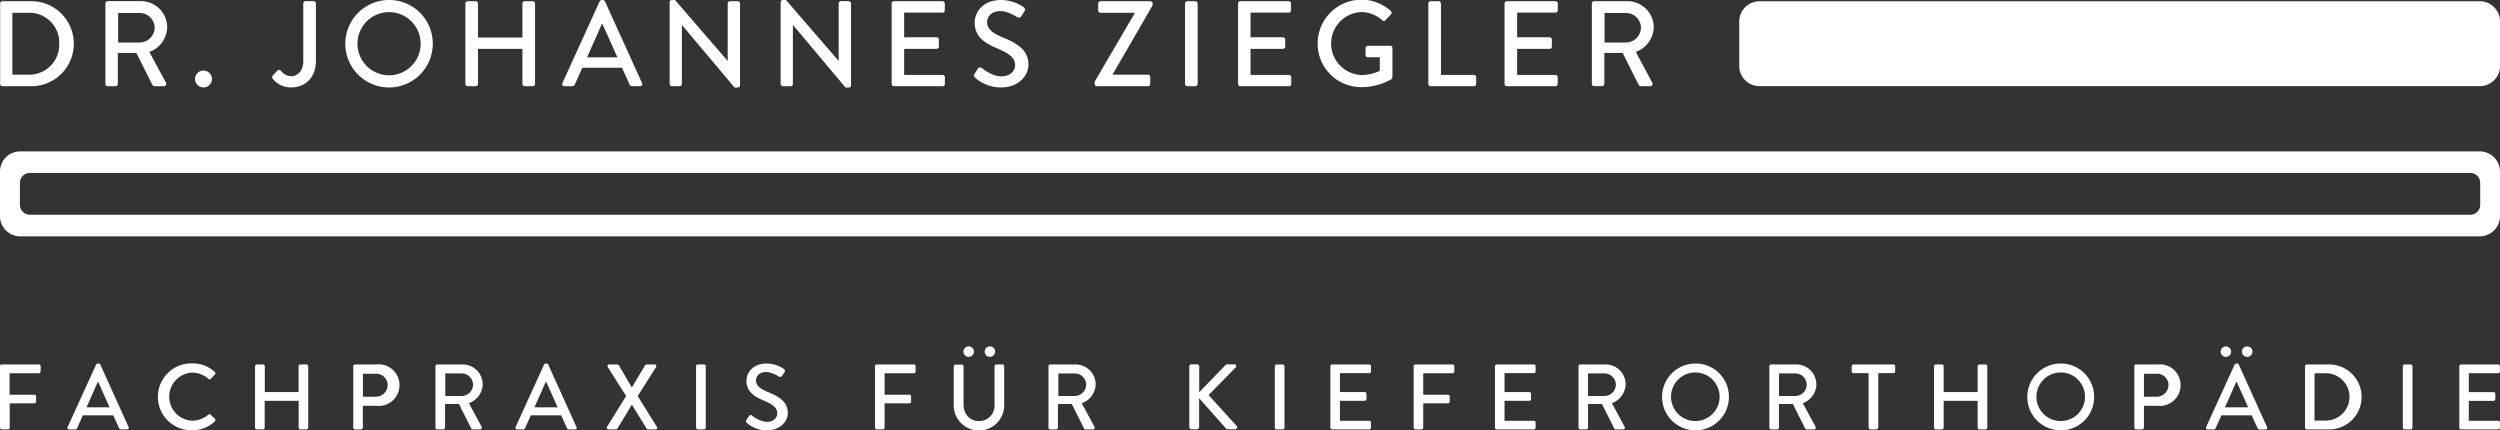
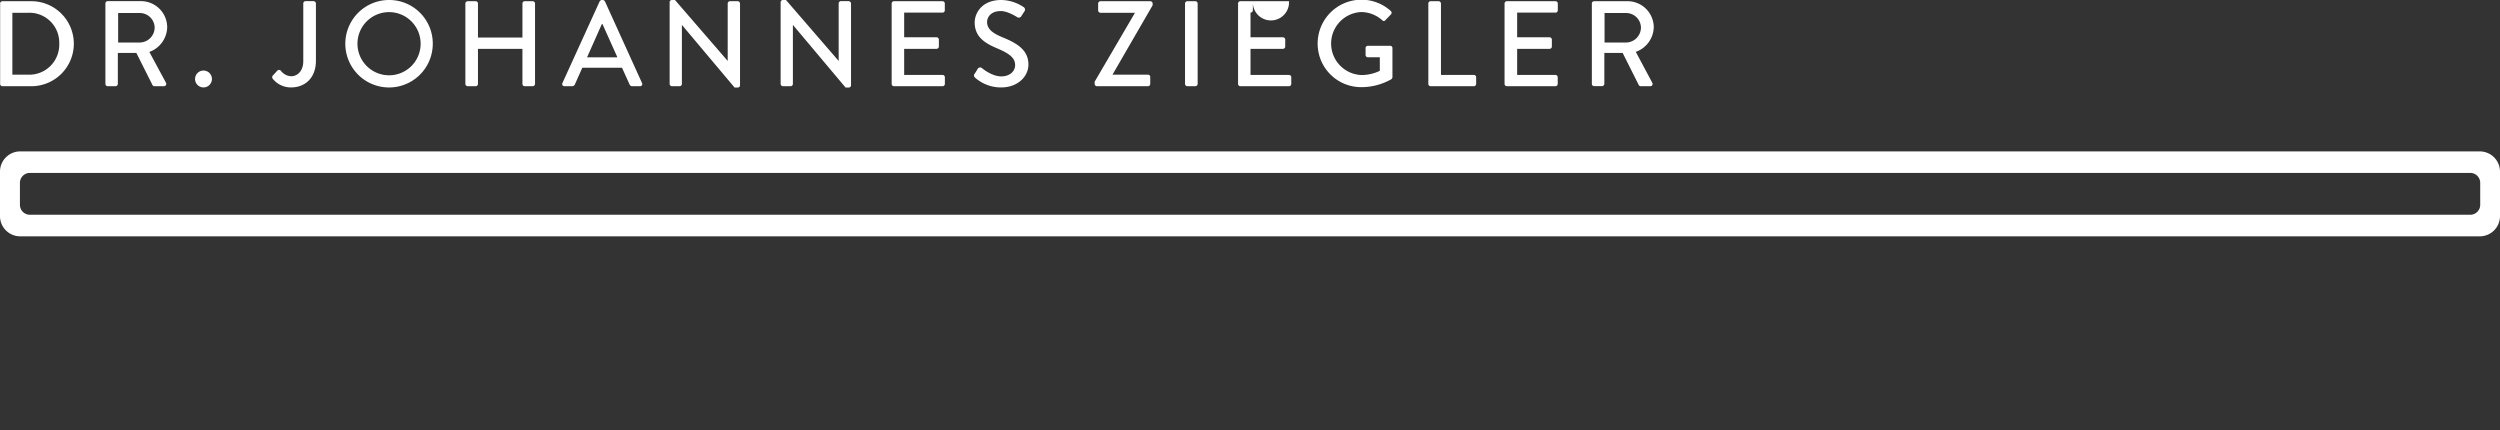
<svg xmlns="http://www.w3.org/2000/svg" id="Ebene_1" data-name="Ebene 1" viewBox="0 0 720.28 123.98">
  <rect x="0" y="0" width="720.28" height="123.98" fill="#333333" stroke="none" />
  <defs>
    <style>
      .cls-1 {
        fill: #fff;
      }
    </style>
  </defs>
  <g>
-     <path class="cls-1" d="M750.17,43.55H542.64a5.82,5.82,0,0,0-5.83,5.82V62.19A5.82,5.82,0,0,0,542.64,68H750.17A5.82,5.82,0,0,0,756,62.19V49.37A5.82,5.82,0,0,0,750.17,43.55Z" transform="translate(-35.71 -43.18)" />
-     <path class="cls-1" d="M189.2,43.53h-2.31a.67.67,0,0,0-.66.67V54H173.42V44.2a.67.67,0,0,0-.66-.67h-2.31a.69.69,0,0,0-.66.67V67.35a.69.69,0,0,0,.66.67h2.31a.67.67,0,0,0,.66-.67V57.25h12.81v10.1a.67.67,0,0,0,.66.67h2.31a.69.69,0,0,0,.66-.67V44.2A.69.69,0,0,0,189.2,43.53Zm-41.39-.35A12.6,12.6,0,1,0,160.4,55.81,12.55,12.55,0,0,0,147.81,43.18Zm0,21.69a9.1,9.1,0,1,1,9.09-9.06A9.08,9.08,0,0,1,147.81,64.87ZM44.38,43.53h-8a.66.66,0,0,0-.63.67V67.35a.66.66,0,0,0,.63.67h8a12.25,12.25,0,1,0,0-24.49ZM43.89,64.7H39.27V46.86h4.62a8.6,8.6,0,0,1,8.89,8.88A8.65,8.65,0,0,1,43.89,64.7ZM83.88,51a7.55,7.55,0,0,0-7.62-7.49H66.74a.67.67,0,0,0-.66.67V67.35a.67.67,0,0,0,.66.67H69a.69.69,0,0,0,.66-.67V58.44H75l4.65,9.26a.65.65,0,0,0,.56.32h2.73a.67.67,0,0,0,.59-1l-4.79-8.88A7.75,7.75,0,0,0,83.88,51ZM76,55.43H69.75v-8.5H76a4.29,4.29,0,0,1,4.27,4.16A4.35,4.35,0,0,1,76,55.43ZM209.43,43.18h-.35a.83.83,0,0,0-.6.39L197.75,67.11a.62.62,0,0,0,.59.91h2.2a.89.89,0,0,0,.81-.53c.7-1.61,1.43-3.18,2.13-4.79h11.44l2.17,4.79a.81.81,0,0,0,.8.53h2.21a.62.62,0,0,0,.59-.91L210,43.57A.82.82,0,0,0,209.43,43.18Zm-4.58,16.51,4.26-9.58h.18l4.3,9.58ZM94.32,63.51A2.43,2.43,0,1,0,96.77,66,2.42,2.42,0,0,0,94.32,63.51Zm31.75-20h-2.31a.67.67,0,0,0-.67.67V60.74c0,3.08-1.82,4.41-3.53,4.41a4,4,0,0,1-2.87-1.5.68.68,0,0,0-1.12-.07l-1.26,1.36a.74.74,0,0,0-.07.87,6.71,6.71,0,0,0,5.32,2.56c4.09,0,7.17-2.8,7.17-7.66V44.2A.67.67,0,0,0,126.07,43.53Zm154.21,0H278a.67.67,0,0,0-.66.67V60.74h0L262.16,43.18h-.87a.66.66,0,0,0-.67.63V67.35a.7.7,0,0,0,.67.67h2.2a.67.67,0,0,0,.66-.67v-17h0l15.18,18.05h.91a.65.65,0,0,0,.66-.63V44.2A.69.69,0,0,0,280.28,43.53ZM460.34,64.77h-9.47V44.2a.7.7,0,0,0-.67-.67h-2.31a.67.67,0,0,0-.66.67V67.35a.67.67,0,0,0,.66.67h12.45a.67.67,0,0,0,.67-.67V65.43A.66.66,0,0,0,460.34,64.77Zm-24.15-8.4h-6.37a.65.65,0,0,0-.67.67v2a.64.64,0,0,0,.67.63h3.43v3.92A12.35,12.35,0,0,1,428,64.8a9.08,9.08,0,0,1,0-18.15A9.27,9.27,0,0,1,433.94,49c.36.31.63.35.91,0,.53-.56,1.06-1.08,1.58-1.64a.68.68,0,0,0,0-1,12.62,12.62,0,0,0-21.09,9.37,12.53,12.53,0,0,0,12.59,12.56,17.47,17.47,0,0,0,8.68-2.31.89.89,0,0,0,.28-.56c0-2.8,0-5.67,0-8.46A.66.66,0,0,0,436.19,56.37ZM507,58.12a7.75,7.75,0,0,0,5.18-7.1,7.55,7.55,0,0,0-7.63-7.49H495a.67.67,0,0,0-.66.67V67.35A.67.67,0,0,0,495,68h2.28a.69.69,0,0,0,.66-.67V58.44h5.28l4.65,9.26a.65.65,0,0,0,.56.32h2.73a.66.66,0,0,0,.59-1Zm-9-2.69v-8.5h6.22a4.29,4.29,0,0,1,4.27,4.16,4.35,4.35,0,0,1-4.27,4.34Zm-14.15-11.9h-14a.67.67,0,0,0-.66.67V67.35a.67.67,0,0,0,.66.67h14a.67.67,0,0,0,.66-.67V65.43a.66.66,0,0,0-.66-.66H472.82V57.25h9.34a.66.66,0,0,0,.66-.67v-2a.68.68,0,0,0-.66-.66h-9.34V46.82h11.05a.66.66,0,0,0,.66-.66v-2A.67.67,0,0,0,483.87,43.53Zm-76.78,0h-14a.67.67,0,0,0-.66.67V67.35a.67.67,0,0,0,.66.67h14a.67.67,0,0,0,.67-.67V65.43a.66.66,0,0,0-.67-.66H396V57.25h9.33a.66.66,0,0,0,.67-.67v-2a.68.68,0,0,0-.67-.66H396V46.82h11a.66.66,0,0,0,.67-.66v-2A.67.67,0,0,0,407.09,43.53Zm-158.79,0h-2.24a.67.67,0,0,0-.67.67V60.74h0L230.18,43.18h-.88a.65.65,0,0,0-.66.63V67.35a.69.69,0,0,0,.66.67h2.21a.67.67,0,0,0,.66-.67v-17h0l15.18,18.05h.91a.65.65,0,0,0,.66-.63V44.2A.69.69,0,0,0,248.3,43.53Zm59,0h-14a.67.67,0,0,0-.67.67V67.35a.67.67,0,0,0,.67.67h14a.67.67,0,0,0,.66-.67V65.43a.66.66,0,0,0-.66-.66H296.21V57.25h9.33a.67.67,0,0,0,.67-.67v-2a.69.69,0,0,0-.67-.66h-9.33V46.82h11.05a.66.66,0,0,0,.66-.66v-2A.67.67,0,0,0,307.26,43.53Zm17.26,10.39c-2.9-1.19-4.44-2.41-4.44-4.4,0-1.3,1-3.15,3.95-3.15,2,0,4.48,1.61,4.72,1.75a.84.84,0,0,0,1.23-.35l.87-1.33a.83.83,0,0,0-.21-1.19,11.78,11.78,0,0,0-6.47-2.07c-5.56,0-7.66,3.75-7.66,6.47,0,4.06,2.8,5.92,6.37,7.42s5.28,2.76,5.28,4.86c0,1.79-1.54,3.26-4,3.26-2.7,0-5.39-2.24-5.6-2.42a.8.8,0,0,0-1.19.28c-.31.46-.59,1-.91,1.43s-.1.84.21,1.12a11.28,11.28,0,0,0,7.52,2.77c4.55,0,7.8-3,7.8-6.61C332,57.49,328.58,55.57,324.52,53.92ZM380.1,43.53h-2.31a.69.69,0,0,0-.66.67V67.35a.69.69,0,0,0,.66.67h2.31a.7.7,0,0,0,.67-.67V44.2A.7.7,0,0,0,380.1,43.53Zm-13,0H352.77a.7.7,0,0,0-.67.67v2a.69.69,0,0,0,.67.66h9.86V47L351.09,66.72v.63a.69.69,0,0,0,.66.67h14.69a.67.67,0,0,0,.67-.67v-2a.66.66,0,0,0-.67-.66H356.23v0l11.57-20V44.2A.69.69,0,0,0,367.14,43.53Z" transform="translate(-35.71 -43.18)" />
-     <path class="cls-1" d="M64.13,147.91h-.27a.65.65,0,0,0-.45.29l-8.21,18a.47.47,0,0,0,.45.7h1.69a.66.66,0,0,0,.61-.4c.54-1.23,1.1-2.43,1.63-3.66h8.75L70,166.49a.63.63,0,0,0,.62.4h1.68a.47.47,0,0,0,.45-.7l-8.15-18A.65.65,0,0,0,64.13,147.91Zm-3.5,12.62,3.26-7.33H64l3.29,7.33ZM46.91,148.18H36.21a.5.5,0,0,0-.5.51v17.69a.5.5,0,0,0,.5.51H38a.53.53,0,0,0,.51-.51v-7H45.6a.53.53,0,0,0,.51-.51v-1.47a.53.53,0,0,0-.51-.5H38.46v-6.18h8.45a.5.5,0,0,0,.5-.51v-1.49A.5.5,0,0,0,46.91,148.18Zm172.53,9.11,5.29-8.36a.48.48,0,0,0-.45-.75H222a.47.47,0,0,0-.42.24l-3.83,6.39h0L214,148.42a.57.57,0,0,0-.46-.24h-2.27a.48.48,0,0,0-.45.75l5.29,8.36-5.51,8.86c-.21.34,0,.74.48.74h2.06a.58.58,0,0,0,.46-.24l4.14-6.84h.05l4.2,6.84a.53.53,0,0,0,.45.24h2.06a.47.47,0,0,0,.46-.74Zm19.09-9.11h-1.77a.52.52,0,0,0-.5.51v17.69a.52.52,0,0,0,.5.51h1.77a.53.53,0,0,0,.51-.51V148.69A.53.53,0,0,0,238.53,148.18Zm60.48,0H288.32a.51.51,0,0,0-.51.51v17.69a.51.51,0,0,0,.51.51h1.74a.53.53,0,0,0,.51-.51v-7h7.13a.53.53,0,0,0,.51-.51v-1.47a.52.52,0,0,0-.51-.5h-7.13v-6.18H299a.51.51,0,0,0,.51-.51v-1.49A.51.51,0,0,0,299,148.18Zm25.54,0h-1.79a.51.51,0,0,0-.51.51v11.09a4.41,4.41,0,0,1-4.49,4.71c-2.73,0-4.44-2.09-4.44-4.76v-11a.51.51,0,0,0-.51-.51H311a.53.53,0,0,0-.51.51v11.22a7.27,7.27,0,0,0,14.54,0V148.69A.52.52,0,0,0,324.55,148.18Zm-67.62,7.94c-2.22-.91-3.4-1.85-3.4-3.37,0-1,.78-2.41,3-2.41a8.33,8.33,0,0,1,3.61,1.34.64.64,0,0,0,.94-.27c.21-.32.45-.69.67-1a.64.64,0,0,0-.17-.91,9,9,0,0,0-4.94-1.58c-4.25,0-5.86,2.86-5.86,4.94,0,3.11,2.14,4.52,4.87,5.68s4,2.11,4,3.71c0,1.37-1.18,2.49-3,2.49a7.79,7.79,0,0,1-4.27-1.85.61.61,0,0,0-.91.21c-.24.35-.45.76-.7,1.1a.57.57,0,0,0,.16.86,8.68,8.68,0,0,0,5.75,2.11c3.48,0,6-2.28,6-5C262.67,158.84,260,157.37,256.93,156.12ZM96.38,162.64a.49.49,0,0,0-.64,0,7.15,7.15,0,0,1-4.6,1.76,6.94,6.94,0,0,1,0-13.87,7.23,7.23,0,0,1,4.62,1.79c.24.24.48.24.67,0l1.18-1.2a.5.5,0,0,0,0-.75,9.28,9.28,0,0,0-6.47-2.49,9.63,9.63,0,1,0,0,19.25,9.2,9.2,0,0,0,6.5-2.59.52.52,0,0,0,0-.72Zm47.73-14.46H138a.51.51,0,0,0-.51.51v17.69a.51.51,0,0,0,.51.51h1.74a.53.53,0,0,0,.51-.51V160.1h3.87a6,6,0,1,0,0-11.92Zm-.16,9.3h-3.68v-6.63H144a3.3,3.3,0,0,1,3.4,3.21A3.4,3.4,0,0,1,144,157.48Zm30.83-3.58a5.77,5.77,0,0,0-5.83-5.72h-7.27a.51.51,0,0,0-.51.51v17.69a.51.51,0,0,0,.51.51h1.74a.53.53,0,0,0,.51-.51v-6.81h4l3.56,7.08a.48.48,0,0,0,.43.24H174a.51.51,0,0,0,.46-.77l-3.66-6.79A5.94,5.94,0,0,0,174.78,153.9Zm-6,3.37H164v-6.5h4.76A3.28,3.28,0,0,1,172,154,3.32,3.32,0,0,1,168.74,157.27Zm24.41-9.36h-.26a.65.65,0,0,0-.46.29l-8.2,18a.47.47,0,0,0,.45.7h1.68a.68.68,0,0,0,.62-.4c.53-1.23,1.09-2.43,1.63-3.66h8.74l1.66,3.66a.61.61,0,0,0,.61.4h1.69a.47.47,0,0,0,.45-.7l-8.15-18A.65.65,0,0,0,193.15,147.91Zm-3.5,12.62,3.26-7.33h.14l3.29,7.33ZM314.79,146a1.54,1.54,0,0,0,1.52-1.53,1.51,1.51,0,0,0-1.52-1.49,1.5,1.5,0,0,0-1.5,1.49A1.52,1.52,0,0,0,314.79,146Zm36.6,7.91a5.77,5.77,0,0,0-5.82-5.72h-7.28a.5.5,0,0,0-.5.51v17.69a.5.5,0,0,0,.5.51H340a.53.53,0,0,0,.51-.51v-6.81h4l3.55,7.08a.5.5,0,0,0,.43.24h2.08a.5.5,0,0,0,.46-.77l-3.66-6.79A5.94,5.94,0,0,0,351.39,153.9Zm-6,3.37h-4.76v-6.5h4.76a3.28,3.28,0,0,1,3.26,3.18A3.32,3.32,0,0,1,345.35,157.27ZM124,148.18h-1.76a.51.51,0,0,0-.51.51v7.45H112v-7.45a.5.5,0,0,0-.5-.51H109.7a.53.53,0,0,0-.51.51v17.69a.53.53,0,0,0,.51.51h1.77a.5.5,0,0,0,.5-.51v-7.72h9.79v7.72a.51.51,0,0,0,.51.51H124a.53.53,0,0,0,.51-.51V148.69A.53.53,0,0,0,124,148.18ZM320.91,146a1.54,1.54,0,0,0,1.52-1.53,1.51,1.51,0,0,0-1.52-1.49,1.5,1.5,0,0,0-1.5,1.49A1.52,1.52,0,0,0,320.91,146Zm63,11,7.72-7.86a.55.55,0,0,0-.37-1h-2a.65.65,0,0,0-.5.27l-7.54,7.78v-7.41a.66.66,0,0,0-.64-.64H379a.63.63,0,0,0-.64.64v17.43a.63.63,0,0,0,.64.64h1.55a.65.65,0,0,0,.64-.64v-8.32l7.78,8.78a.6.6,0,0,0,.48.18h2.14a.57.57,0,0,0,.48-.88Zm21.36-8.82h-1.76a.53.53,0,0,0-.51.51v17.69a.53.53,0,0,0,.51.51h1.76a.53.53,0,0,0,.51-.51V148.69A.53.53,0,0,0,405.23,148.18Zm72.4,0H466.94a.51.51,0,0,0-.51.51v17.69a.51.51,0,0,0,.51.51h10.69a.51.51,0,0,0,.51-.51v-1.47a.5.5,0,0,0-.51-.5h-8.45v-5.75h7.14a.51.51,0,0,0,.51-.51v-1.49a.53.53,0,0,0-.51-.52h-7.14v-5.45h8.45a.51.51,0,0,0,.51-.51v-1.49A.51.51,0,0,0,477.63,148.18Zm-47.46,0h-10.7a.5.5,0,0,0-.5.51v17.69a.5.5,0,0,0,.5.51h10.7a.5.5,0,0,0,.5-.51v-1.47a.5.5,0,0,0-.5-.5h-8.45v-5.75h7.14a.52.52,0,0,0,.51-.51v-1.49a.53.53,0,0,0-.51-.52h-7.14v-5.45h8.45a.5.5,0,0,0,.5-.51v-1.49A.5.5,0,0,0,430.17,148.18Zm24,0h-10.7a.51.51,0,0,0-.51.51v17.69a.51.51,0,0,0,.51.51h1.74a.53.53,0,0,0,.51-.51v-7h7.13a.53.53,0,0,0,.51-.51v-1.47a.52.52,0,0,0-.51-.5h-7.13v-6.18h8.45a.5.5,0,0,0,.5-.51v-1.49A.5.5,0,0,0,454.21,148.18Zm49.87,5.72a5.77,5.77,0,0,0-5.83-5.72H491a.5.5,0,0,0-.5.51v17.69a.5.5,0,0,0,.5.51h1.74a.53.53,0,0,0,.51-.51v-6.81h4l3.55,7.08a.48.48,0,0,0,.43.24h2.09a.5.5,0,0,0,.45-.77l-3.66-6.79A6,6,0,0,0,504.08,153.9ZM498,157.27h-4.76v-6.5H498a3.28,3.28,0,0,1,3.26,3.18A3.32,3.32,0,0,1,498,157.27Zm26.2-9.36a9.63,9.63,0,1,0,9.63,9.65A9.59,9.59,0,0,0,524.23,147.91Zm0,16.58a7,7,0,1,1,6.95-6.93A7,7,0,0,1,524.23,164.49Zm34.82-10.59a5.77,5.77,0,0,0-5.83-5.72H546a.51.51,0,0,0-.51.51v17.69a.51.51,0,0,0,.51.51h1.74a.53.53,0,0,0,.51-.51v-6.81h4l3.56,7.08a.48.48,0,0,0,.43.24h2.08a.5.5,0,0,0,.46-.77l-3.66-6.79A5.94,5.94,0,0,0,559.05,153.9Zm-6,3.37h-4.76v-6.5H553a3.28,3.28,0,0,1,3.26,3.18A3.32,3.32,0,0,1,553,157.27Zm28.21-9.09H569.73a.51.51,0,0,0-.52.51v1.49a.51.51,0,0,0,.52.51h4.35v15.69a.53.53,0,0,0,.51.51h1.77a.52.52,0,0,0,.5-.51V150.69h4.36a.51.51,0,0,0,.51-.51v-1.49A.51.51,0,0,0,581.22,148.18Zm26.52,0H606a.51.51,0,0,0-.51.51v7.45h-9.79v-7.45a.51.51,0,0,0-.51-.51h-1.76a.53.53,0,0,0-.51.51v17.69a.53.53,0,0,0,.51.51h1.76a.51.51,0,0,0,.51-.51v-7.72h9.79v7.72a.51.51,0,0,0,.51.51h1.76a.53.53,0,0,0,.51-.51V148.69A.53.53,0,0,0,607.74,148.18Zm21.68-.27a9.63,9.63,0,1,0,9.63,9.65A9.59,9.59,0,0,0,629.42,147.91Zm0,16.58a7,7,0,1,1,7-6.93A7,7,0,0,1,629.42,164.49Zm27.82-16.31h-6.1a.51.51,0,0,0-.51.51v17.69a.51.51,0,0,0,.51.51h1.74a.53.53,0,0,0,.51-.51V160.1h3.87a6,6,0,1,0,0-11.92Zm-.16,9.3h-3.69v-6.63h3.69a3.29,3.29,0,0,1,3.39,3.21A3.4,3.4,0,0,1,657.08,157.48ZM683.14,146a1.55,1.55,0,0,0,1.53-1.53,1.52,1.52,0,0,0-1.53-1.49,1.49,1.49,0,0,0-1.49,1.49A1.52,1.52,0,0,0,683.14,146ZM677,146a1.55,1.55,0,0,0,1.53-1.53A1.52,1.52,0,0,0,677,143a1.49,1.49,0,0,0-1.49,1.49A1.52,1.52,0,0,0,677,146Zm53.26,2.19h-1.76a.53.53,0,0,0-.51.51v17.69a.53.53,0,0,0,.51.51h1.76a.53.53,0,0,0,.51-.51V148.69A.53.53,0,0,0,730.28,148.18Zm25.19,2.51a.51.51,0,0,0,.51-.51v-1.49a.51.51,0,0,0-.51-.51H744.78a.51.51,0,0,0-.51.51v17.69a.51.51,0,0,0,.51.51h10.69a.51.51,0,0,0,.51-.51v-1.47a.5.5,0,0,0-.51-.5H747v-5.75h7.13a.51.51,0,0,0,.51-.51v-1.49a.53.53,0,0,0-.51-.52H747v-5.45Zm-49-2.51h-6.15a.51.51,0,0,0-.48.51v17.69a.51.51,0,0,0,.48.51h6.15a9.36,9.36,0,1,0,0-18.71Zm-.38,16.17h-3.52V150.72h3.52a6.82,6.82,0,0,1,0,13.63Zm-25.83-16.44H680a.65.65,0,0,0-.46.29l-8.21,18a.48.48,0,0,0,.46.7h1.68a.68.68,0,0,0,.62-.4c.53-1.23,1.09-2.43,1.63-3.66h8.74l1.66,3.66a.61.61,0,0,0,.61.4h1.69a.47.47,0,0,0,.45-.7l-8.15-18A.65.65,0,0,0,680.28,147.91Zm-3.5,12.62L680,153.2h.14l3.29,7.33Z" transform="translate(-35.71 -43.18)" />
+     <path class="cls-1" d="M189.2,43.53h-2.31a.67.67,0,0,0-.66.67V54H173.42V44.2a.67.67,0,0,0-.66-.67h-2.31a.69.69,0,0,0-.66.67V67.35a.69.69,0,0,0,.66.67h2.31a.67.67,0,0,0,.66-.67V57.25h12.81v10.1a.67.67,0,0,0,.66.67h2.31a.69.69,0,0,0,.66-.67V44.2A.69.69,0,0,0,189.2,43.53Zm-41.39-.35A12.6,12.6,0,1,0,160.4,55.81,12.55,12.55,0,0,0,147.81,43.18Zm0,21.69a9.1,9.1,0,1,1,9.09-9.06A9.08,9.08,0,0,1,147.81,64.87ZM44.38,43.53h-8a.66.66,0,0,0-.63.67V67.35a.66.66,0,0,0,.63.67h8a12.25,12.25,0,1,0,0-24.49ZM43.89,64.7H39.27V46.86h4.62a8.6,8.6,0,0,1,8.89,8.88A8.65,8.65,0,0,1,43.89,64.7ZM83.88,51a7.55,7.55,0,0,0-7.62-7.49H66.74a.67.67,0,0,0-.66.67V67.35a.67.67,0,0,0,.66.67H69a.69.69,0,0,0,.66-.67V58.44H75l4.65,9.26a.65.65,0,0,0,.56.32h2.73a.67.67,0,0,0,.59-1l-4.79-8.88A7.75,7.75,0,0,0,83.88,51ZM76,55.43H69.75v-8.5H76a4.29,4.29,0,0,1,4.27,4.16A4.35,4.35,0,0,1,76,55.43ZM209.43,43.18h-.35a.83.83,0,0,0-.6.39L197.75,67.11a.62.62,0,0,0,.59.91h2.2a.89.89,0,0,0,.81-.53c.7-1.61,1.43-3.18,2.13-4.79h11.44l2.17,4.79a.81.81,0,0,0,.8.53h2.21a.62.62,0,0,0,.59-.91L210,43.57A.82.82,0,0,0,209.43,43.18Zm-4.58,16.51,4.26-9.58h.18l4.3,9.58ZM94.32,63.51A2.43,2.43,0,1,0,96.77,66,2.42,2.42,0,0,0,94.32,63.51Zm31.75-20h-2.31a.67.67,0,0,0-.67.67V60.74c0,3.08-1.82,4.41-3.53,4.41a4,4,0,0,1-2.87-1.5.68.68,0,0,0-1.12-.07l-1.26,1.36a.74.74,0,0,0-.07.87,6.71,6.71,0,0,0,5.32,2.56c4.09,0,7.17-2.8,7.17-7.66V44.2A.67.67,0,0,0,126.07,43.53Zm154.21,0H278a.67.67,0,0,0-.66.67V60.74h0L262.16,43.18h-.87a.66.66,0,0,0-.67.63V67.35a.7.7,0,0,0,.67.67h2.2a.67.67,0,0,0,.66-.67v-17h0l15.18,18.05h.91a.65.65,0,0,0,.66-.63V44.2A.69.69,0,0,0,280.28,43.53ZM460.34,64.77h-9.47V44.2a.7.7,0,0,0-.67-.67h-2.31a.67.67,0,0,0-.66.67V67.35a.67.67,0,0,0,.66.67h12.45a.67.67,0,0,0,.67-.67V65.43A.66.66,0,0,0,460.34,64.77Zm-24.15-8.4h-6.37a.65.65,0,0,0-.67.67v2a.64.64,0,0,0,.67.63h3.43v3.92A12.35,12.35,0,0,1,428,64.8a9.08,9.08,0,0,1,0-18.15A9.27,9.27,0,0,1,433.94,49c.36.31.63.35.91,0,.53-.56,1.06-1.08,1.58-1.64a.68.68,0,0,0,0-1,12.62,12.62,0,0,0-21.09,9.37,12.53,12.53,0,0,0,12.59,12.56,17.47,17.47,0,0,0,8.68-2.31.89.89,0,0,0,.28-.56c0-2.8,0-5.67,0-8.46A.66.66,0,0,0,436.19,56.37ZM507,58.12a7.75,7.75,0,0,0,5.18-7.1,7.55,7.55,0,0,0-7.63-7.49H495a.67.67,0,0,0-.66.67V67.35A.67.67,0,0,0,495,68h2.28a.69.69,0,0,0,.66-.67V58.44h5.28l4.65,9.26a.65.65,0,0,0,.56.32h2.73a.66.66,0,0,0,.59-1Zm-9-2.69v-8.5h6.22a4.29,4.29,0,0,1,4.27,4.16,4.35,4.35,0,0,1-4.27,4.34Zm-14.15-11.9h-14a.67.67,0,0,0-.66.67V67.35a.67.67,0,0,0,.66.67h14a.67.67,0,0,0,.66-.67V65.43a.66.66,0,0,0-.66-.66H472.82V57.25h9.34a.66.66,0,0,0,.66-.67v-2a.68.68,0,0,0-.66-.66h-9.34V46.82h11.05a.66.66,0,0,0,.66-.66v-2A.67.67,0,0,0,483.87,43.53Zm-76.78,0h-14a.67.67,0,0,0-.66.67V67.35a.67.67,0,0,0,.66.67h14a.67.67,0,0,0,.67-.67V65.43a.66.66,0,0,0-.67-.66H396V57.25h9.33a.66.66,0,0,0,.67-.67v-2a.68.68,0,0,0-.67-.66H396V46.82a.66.66,0,0,0,.67-.66v-2A.67.67,0,0,0,407.09,43.53Zm-158.79,0h-2.24a.67.67,0,0,0-.67.67V60.74h0L230.18,43.18h-.88a.65.65,0,0,0-.66.63V67.35a.69.69,0,0,0,.66.67h2.21a.67.67,0,0,0,.66-.67v-17h0l15.18,18.05h.91a.65.65,0,0,0,.66-.63V44.2A.69.69,0,0,0,248.3,43.53Zm59,0h-14a.67.67,0,0,0-.67.67V67.35a.67.67,0,0,0,.67.67h14a.67.67,0,0,0,.66-.67V65.43a.66.66,0,0,0-.66-.66H296.21V57.25h9.33a.67.67,0,0,0,.67-.67v-2a.69.69,0,0,0-.67-.66h-9.33V46.82h11.05a.66.66,0,0,0,.66-.66v-2A.67.67,0,0,0,307.26,43.53Zm17.26,10.39c-2.9-1.19-4.44-2.41-4.44-4.4,0-1.3,1-3.15,3.95-3.15,2,0,4.48,1.61,4.72,1.75a.84.84,0,0,0,1.23-.35l.87-1.33a.83.83,0,0,0-.21-1.19,11.78,11.78,0,0,0-6.47-2.07c-5.56,0-7.66,3.75-7.66,6.47,0,4.06,2.8,5.92,6.37,7.42s5.28,2.76,5.28,4.86c0,1.79-1.54,3.26-4,3.26-2.7,0-5.39-2.24-5.6-2.42a.8.8,0,0,0-1.19.28c-.31.46-.59,1-.91,1.43s-.1.84.21,1.12a11.28,11.28,0,0,0,7.52,2.77c4.55,0,7.8-3,7.8-6.61C332,57.49,328.58,55.57,324.52,53.92ZM380.1,43.53h-2.31a.69.69,0,0,0-.66.67V67.35a.69.69,0,0,0,.66.67h2.31a.7.7,0,0,0,.67-.67V44.2A.7.7,0,0,0,380.1,43.53Zm-13,0H352.77a.7.7,0,0,0-.67.67v2a.69.69,0,0,0,.67.66h9.86V47L351.09,66.72v.63a.69.69,0,0,0,.66.67h14.69a.67.67,0,0,0,.67-.67v-2a.66.66,0,0,0-.67-.66H356.23v0l11.57-20V44.2A.69.69,0,0,0,367.14,43.53Z" transform="translate(-35.71 -43.18)" />
    <path class="cls-1" d="M750.17,86.8H41.53a5.82,5.82,0,0,0-5.82,5.82v12.82a5.82,5.82,0,0,0,5.82,5.83H750.17a5.83,5.83,0,0,0,5.82-5.83V92.62A5.83,5.83,0,0,0,750.17,86.8Zm.12,15.38a2.86,2.86,0,0,1-2.87,2.87H44.32a2.86,2.86,0,0,1-2.87-2.87v-6.3A2.87,2.87,0,0,1,44.32,93h703.1a2.87,2.87,0,0,1,2.87,2.87Z" transform="translate(-35.71 -43.18)" />
  </g>
</svg>